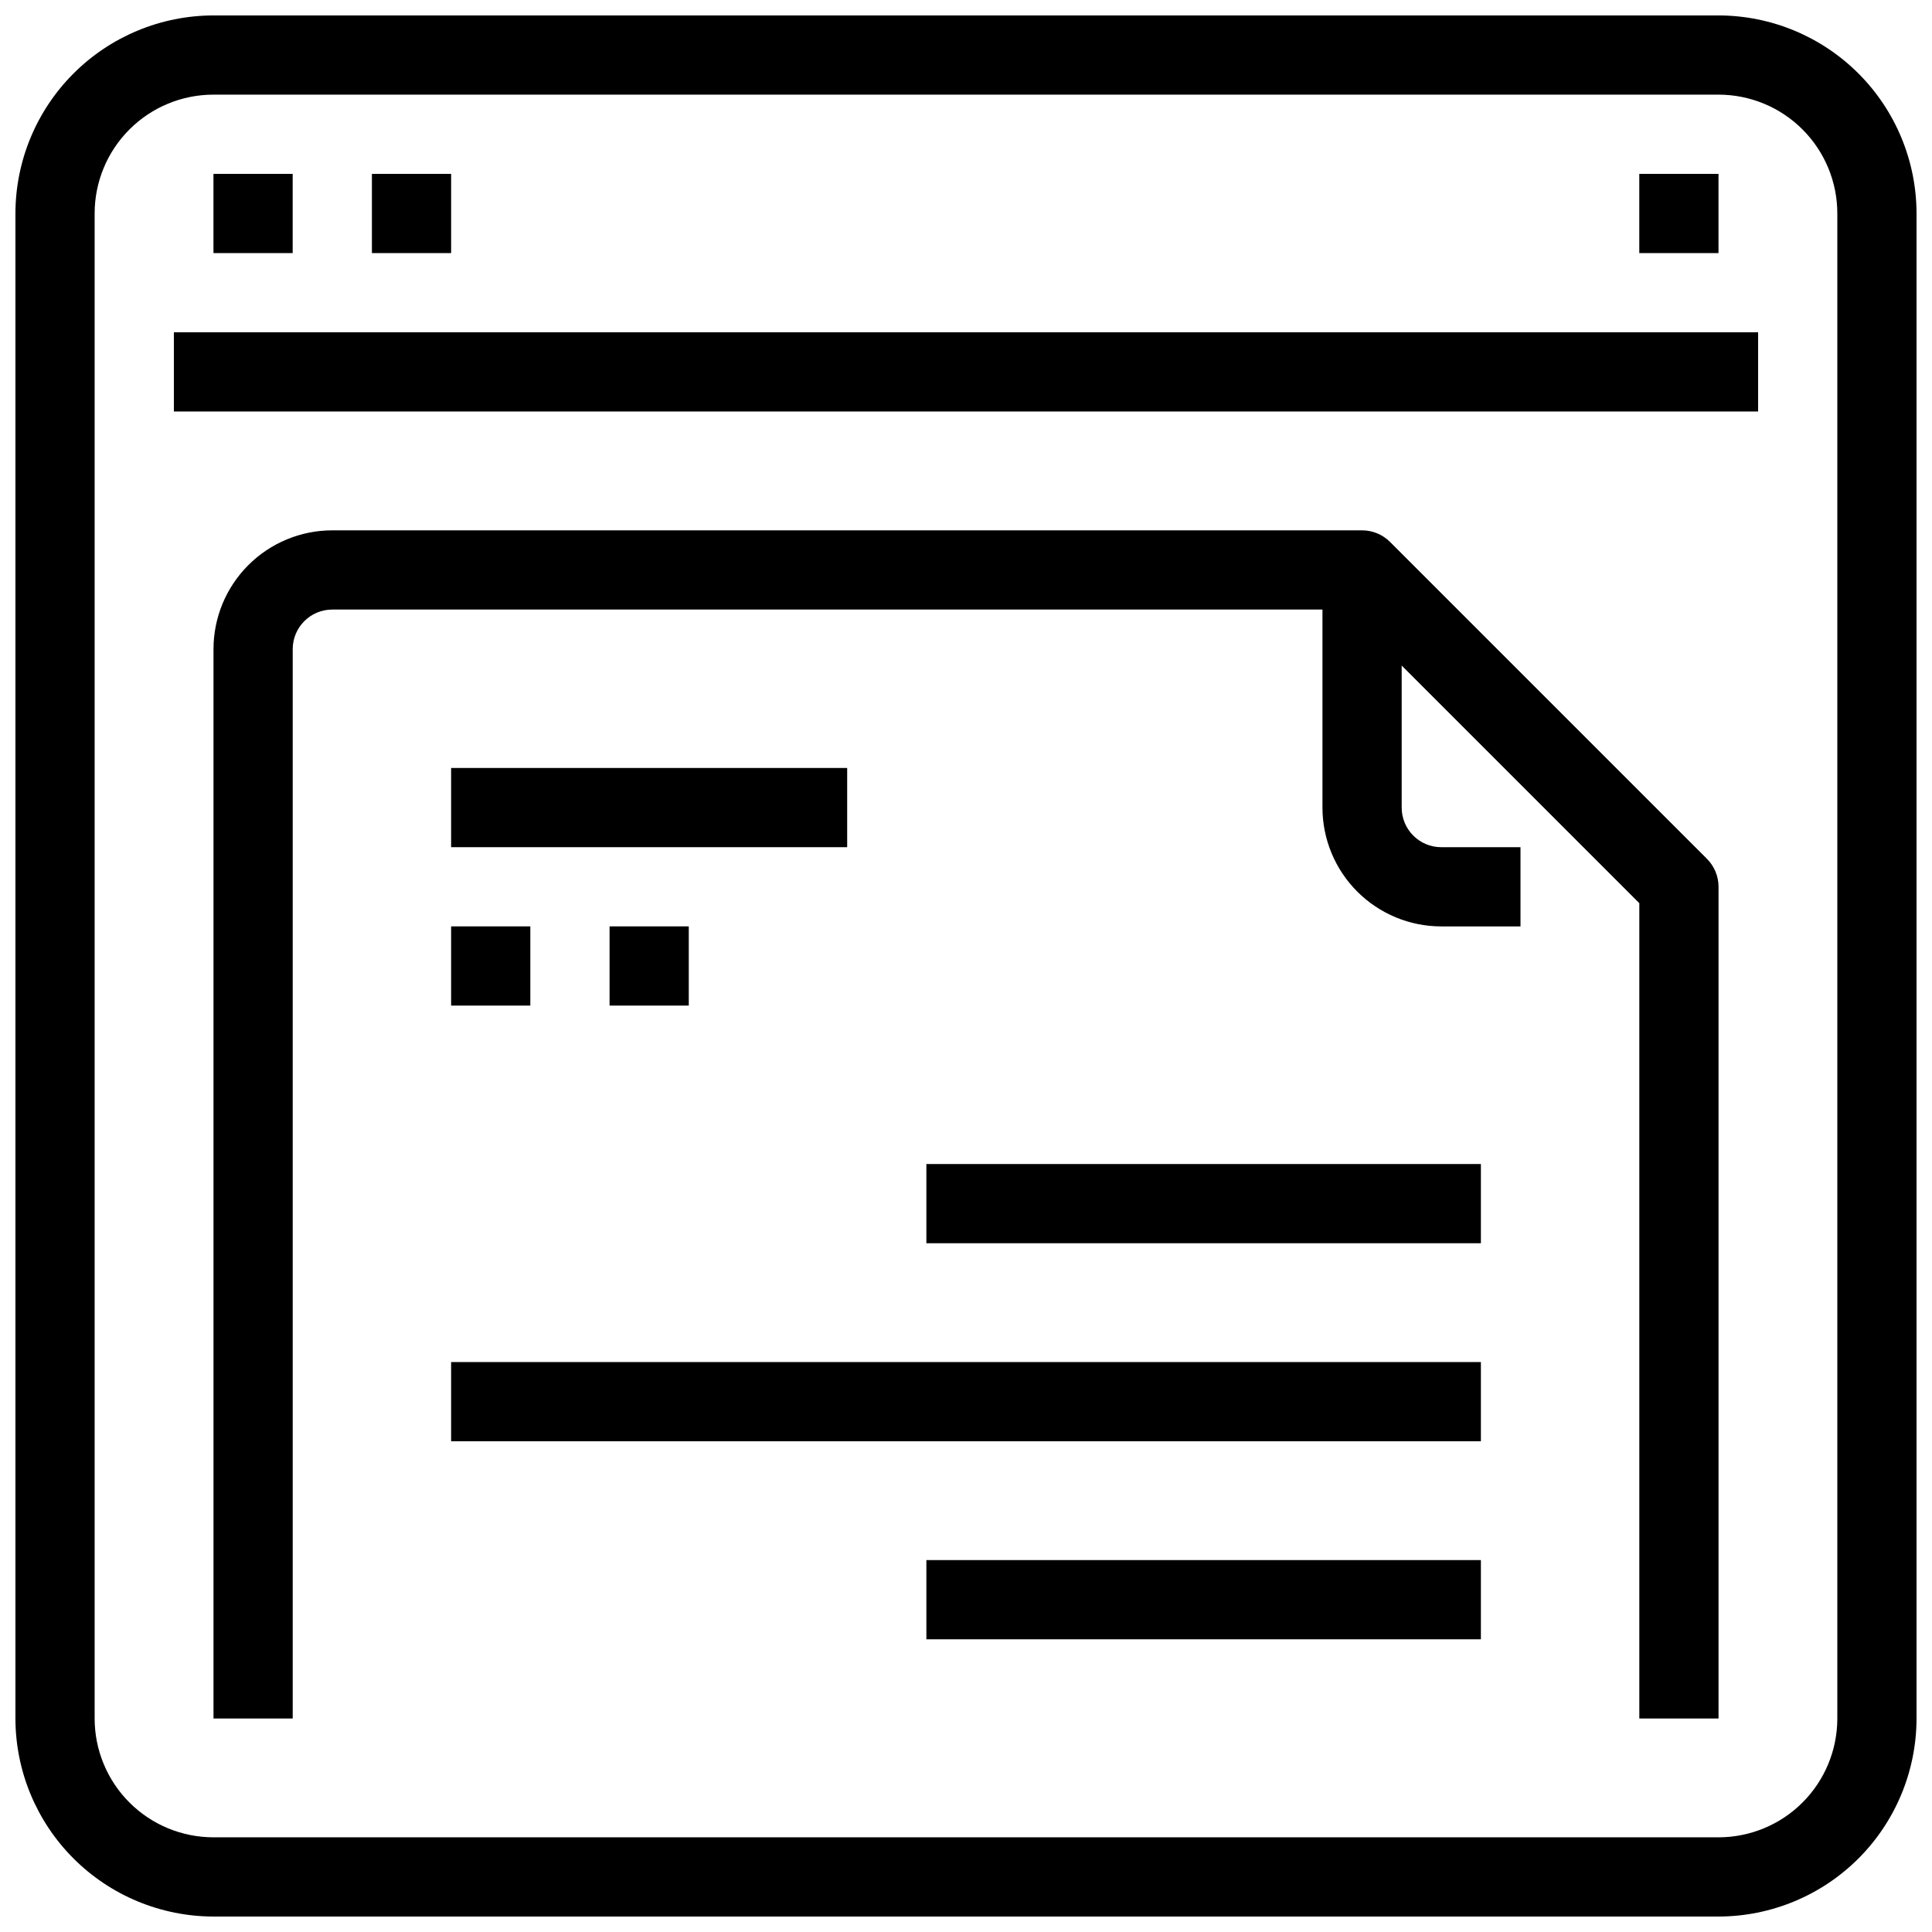
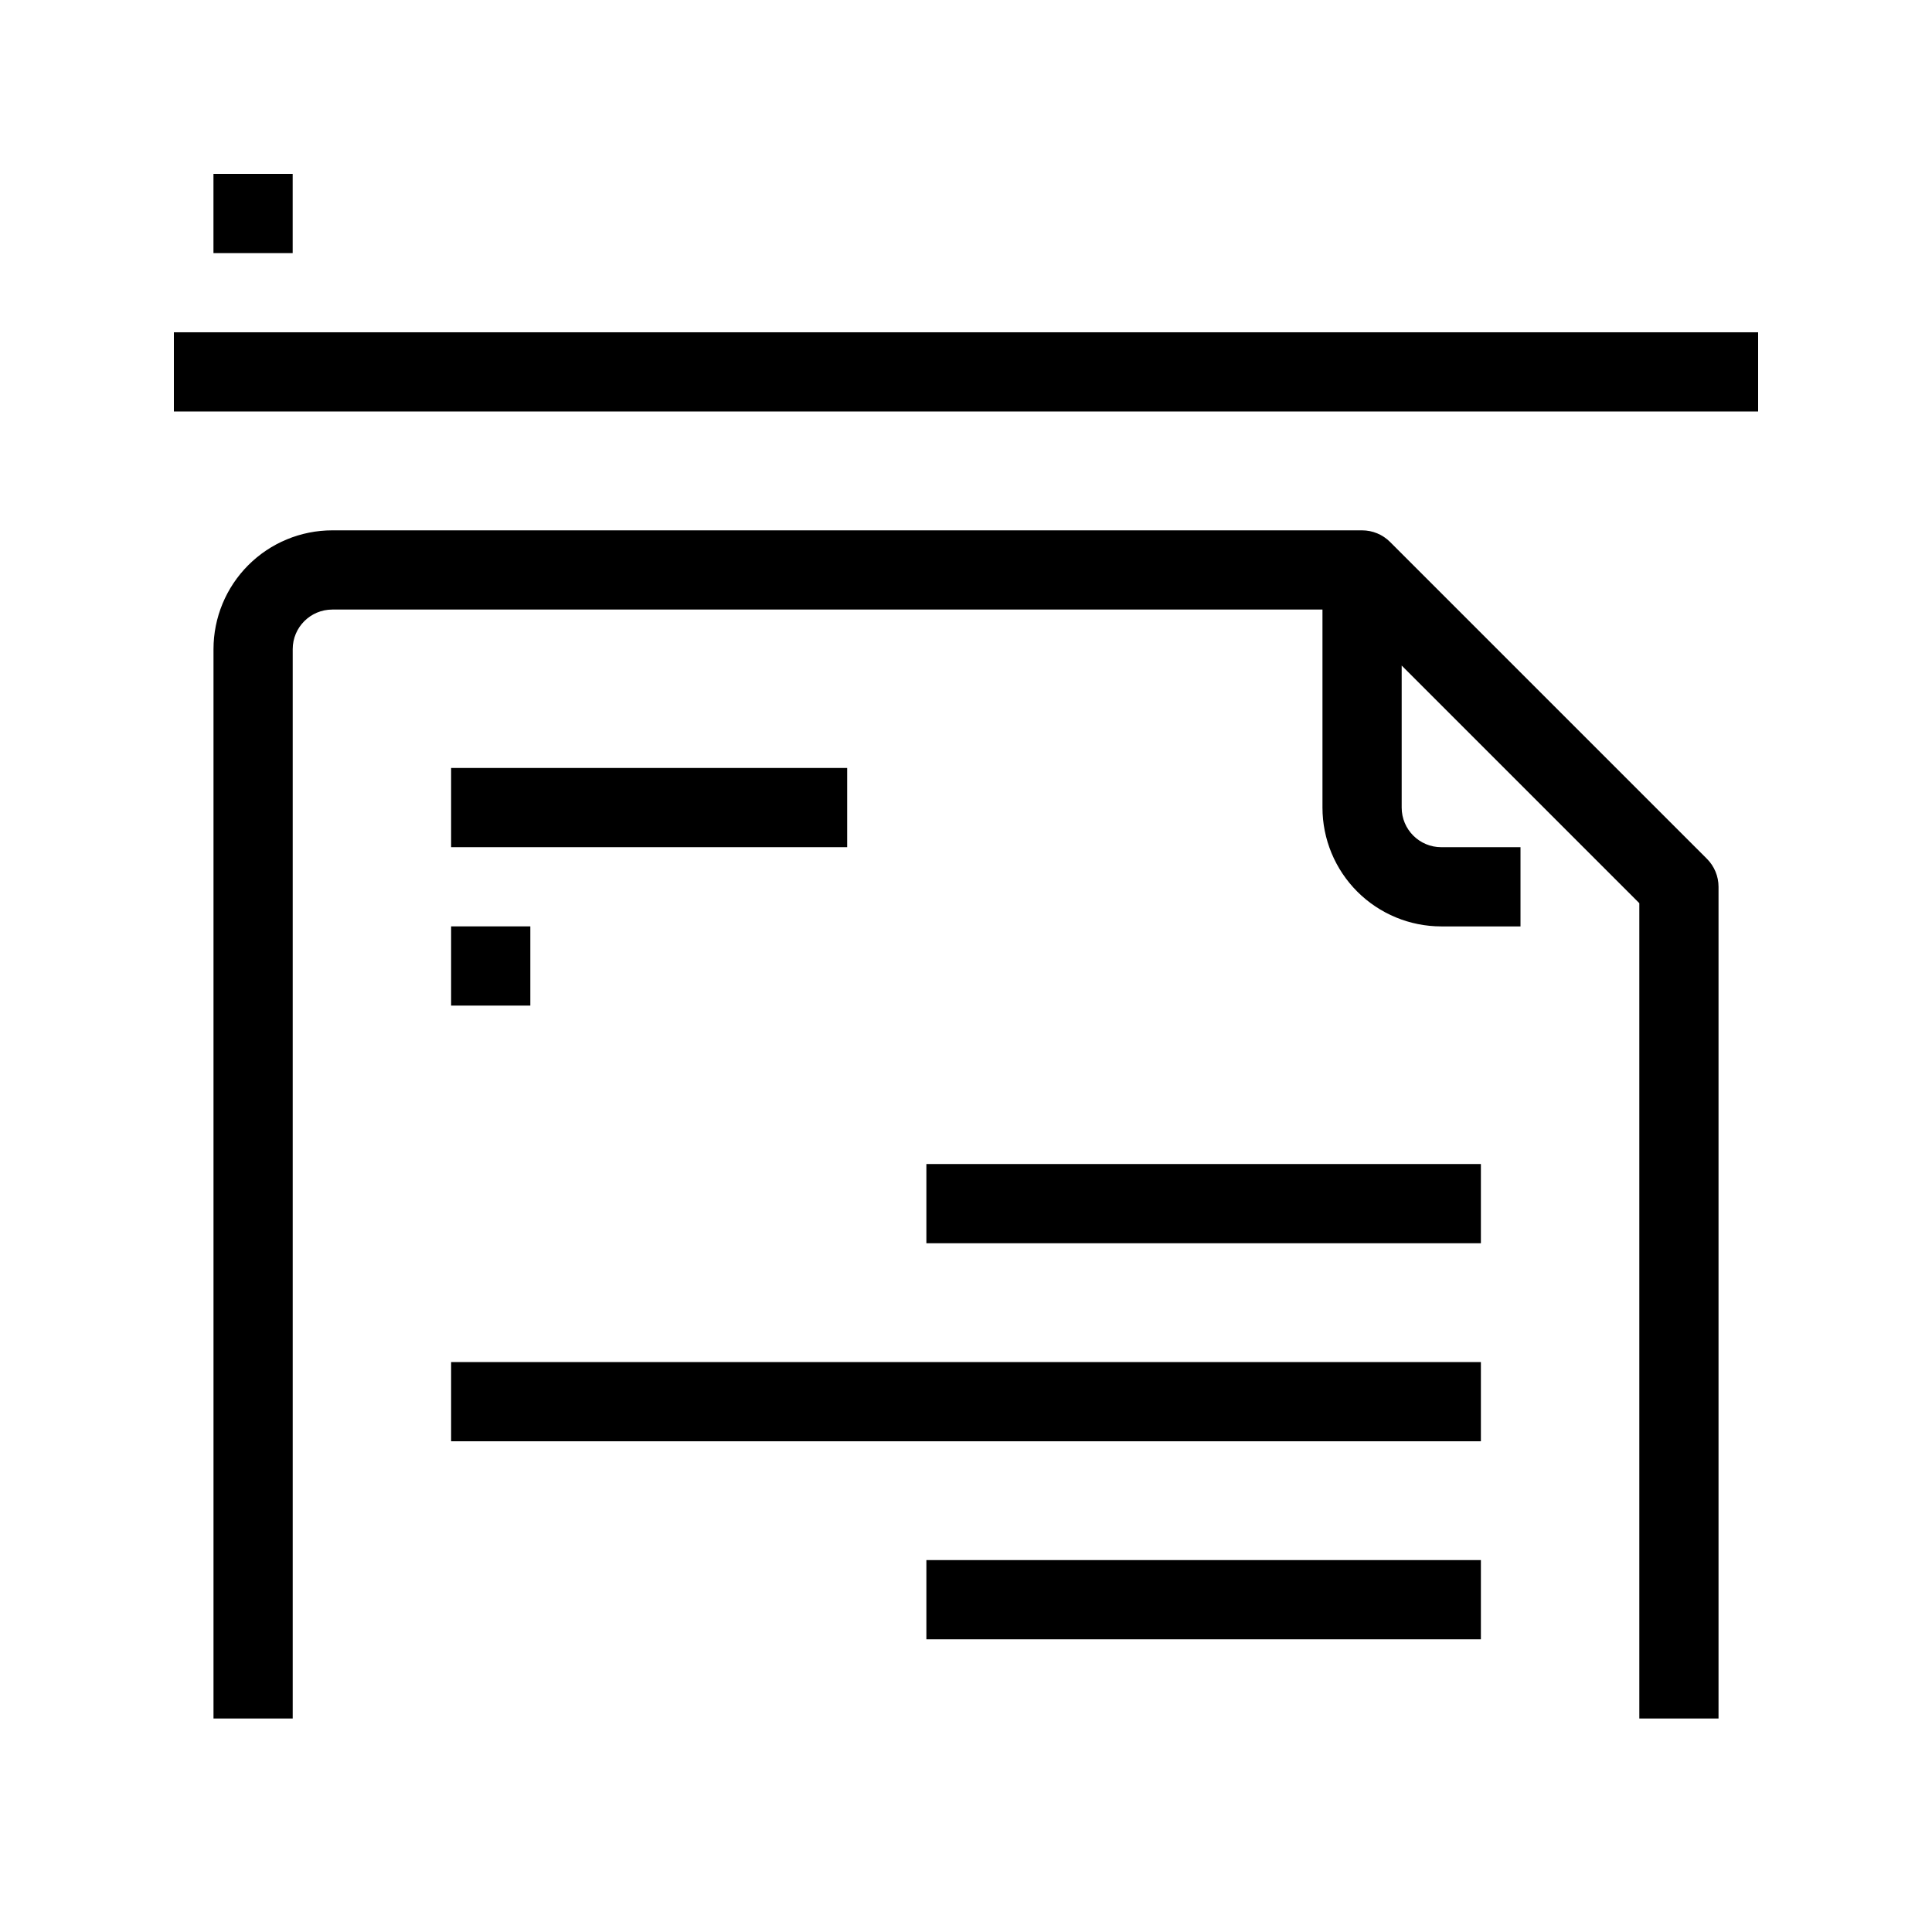
<svg xmlns="http://www.w3.org/2000/svg" width="800px" height="800px" version="1.1" viewBox="144 144 512 512">
  <defs>
    <clipPath id="a">
-       <path d="m148.09 148.09h503.81v503.81h-503.81z" />
+       <path d="m148.09 148.09v503.81h-503.81z" />
    </clipPath>
  </defs>
  <g clip-path="url(#a)">
    <path d="m599.42 148.09h-398.85c-13.914 0.016-27.254 5.551-37.09 15.391-9.84 9.836-15.375 23.176-15.391 37.09v398.85c0.016 13.914 5.551 27.254 15.391 37.094 9.836 9.836 23.176 15.371 37.09 15.387h398.85c13.914-0.016 27.254-5.551 37.094-15.387 9.836-9.84 15.371-23.18 15.387-37.094v-398.85c-0.016-13.914-5.551-27.254-15.387-37.09-9.84-9.84-23.18-15.375-37.094-15.391zm31.488 451.33c0 8.352-3.316 16.363-9.223 22.266-5.902 5.906-13.914 9.223-22.266 9.223h-398.85c-8.352 0-16.359-3.316-22.266-9.223-5.906-5.902-9.223-13.914-9.223-22.266v-398.85c0-8.352 3.316-16.359 9.223-22.266s13.914-9.223 22.266-9.223h398.85c8.352 0 16.363 3.316 22.266 9.223 5.906 5.906 9.223 13.914 9.223 22.266z" />
  </g>
  <path d="m190.08 232.06h419.84v20.992h-419.84z" />
  <path d="m200.57 190.08h20.992v20.992h-20.992z" />
-   <path d="m242.56 190.08h20.992v20.992h-20.992z" />
-   <path d="m578.43 190.08h20.992v20.992h-20.992z" />
  <path d="m263.55 347.52h104.96v20.992h-104.96z" />
  <path d="m263.55 389.5h20.992v20.992h-20.992z" />
-   <path d="m305.54 389.5h20.992v20.992h-20.992z" />
  <path d="m512.38 287.62c-1.969-1.969-4.637-3.074-7.422-3.074h-272.89c-8.352 0-16.359 3.316-22.266 9.223s-9.223 13.914-9.223 22.266v283.39h20.992v-283.39c0-5.797 4.699-10.496 10.496-10.496h262.4v52.48c0 8.352 3.32 16.359 9.223 22.266 5.906 5.902 13.918 9.223 22.266 9.223h20.992v-20.992h-20.992c-5.797 0-10.496-4.699-10.496-10.496v-37.641l62.977 62.977v216.07h20.992v-220.41c0-2.785-1.105-5.453-3.074-7.422z" />
  <path d="m389.5 452.48h146.95v20.992h-146.95z" />
  <path d="m263.55 504.96h272.9v20.992h-272.9z" />
  <path d="m389.5 557.44h146.95v20.992h-146.95z" />
</svg>